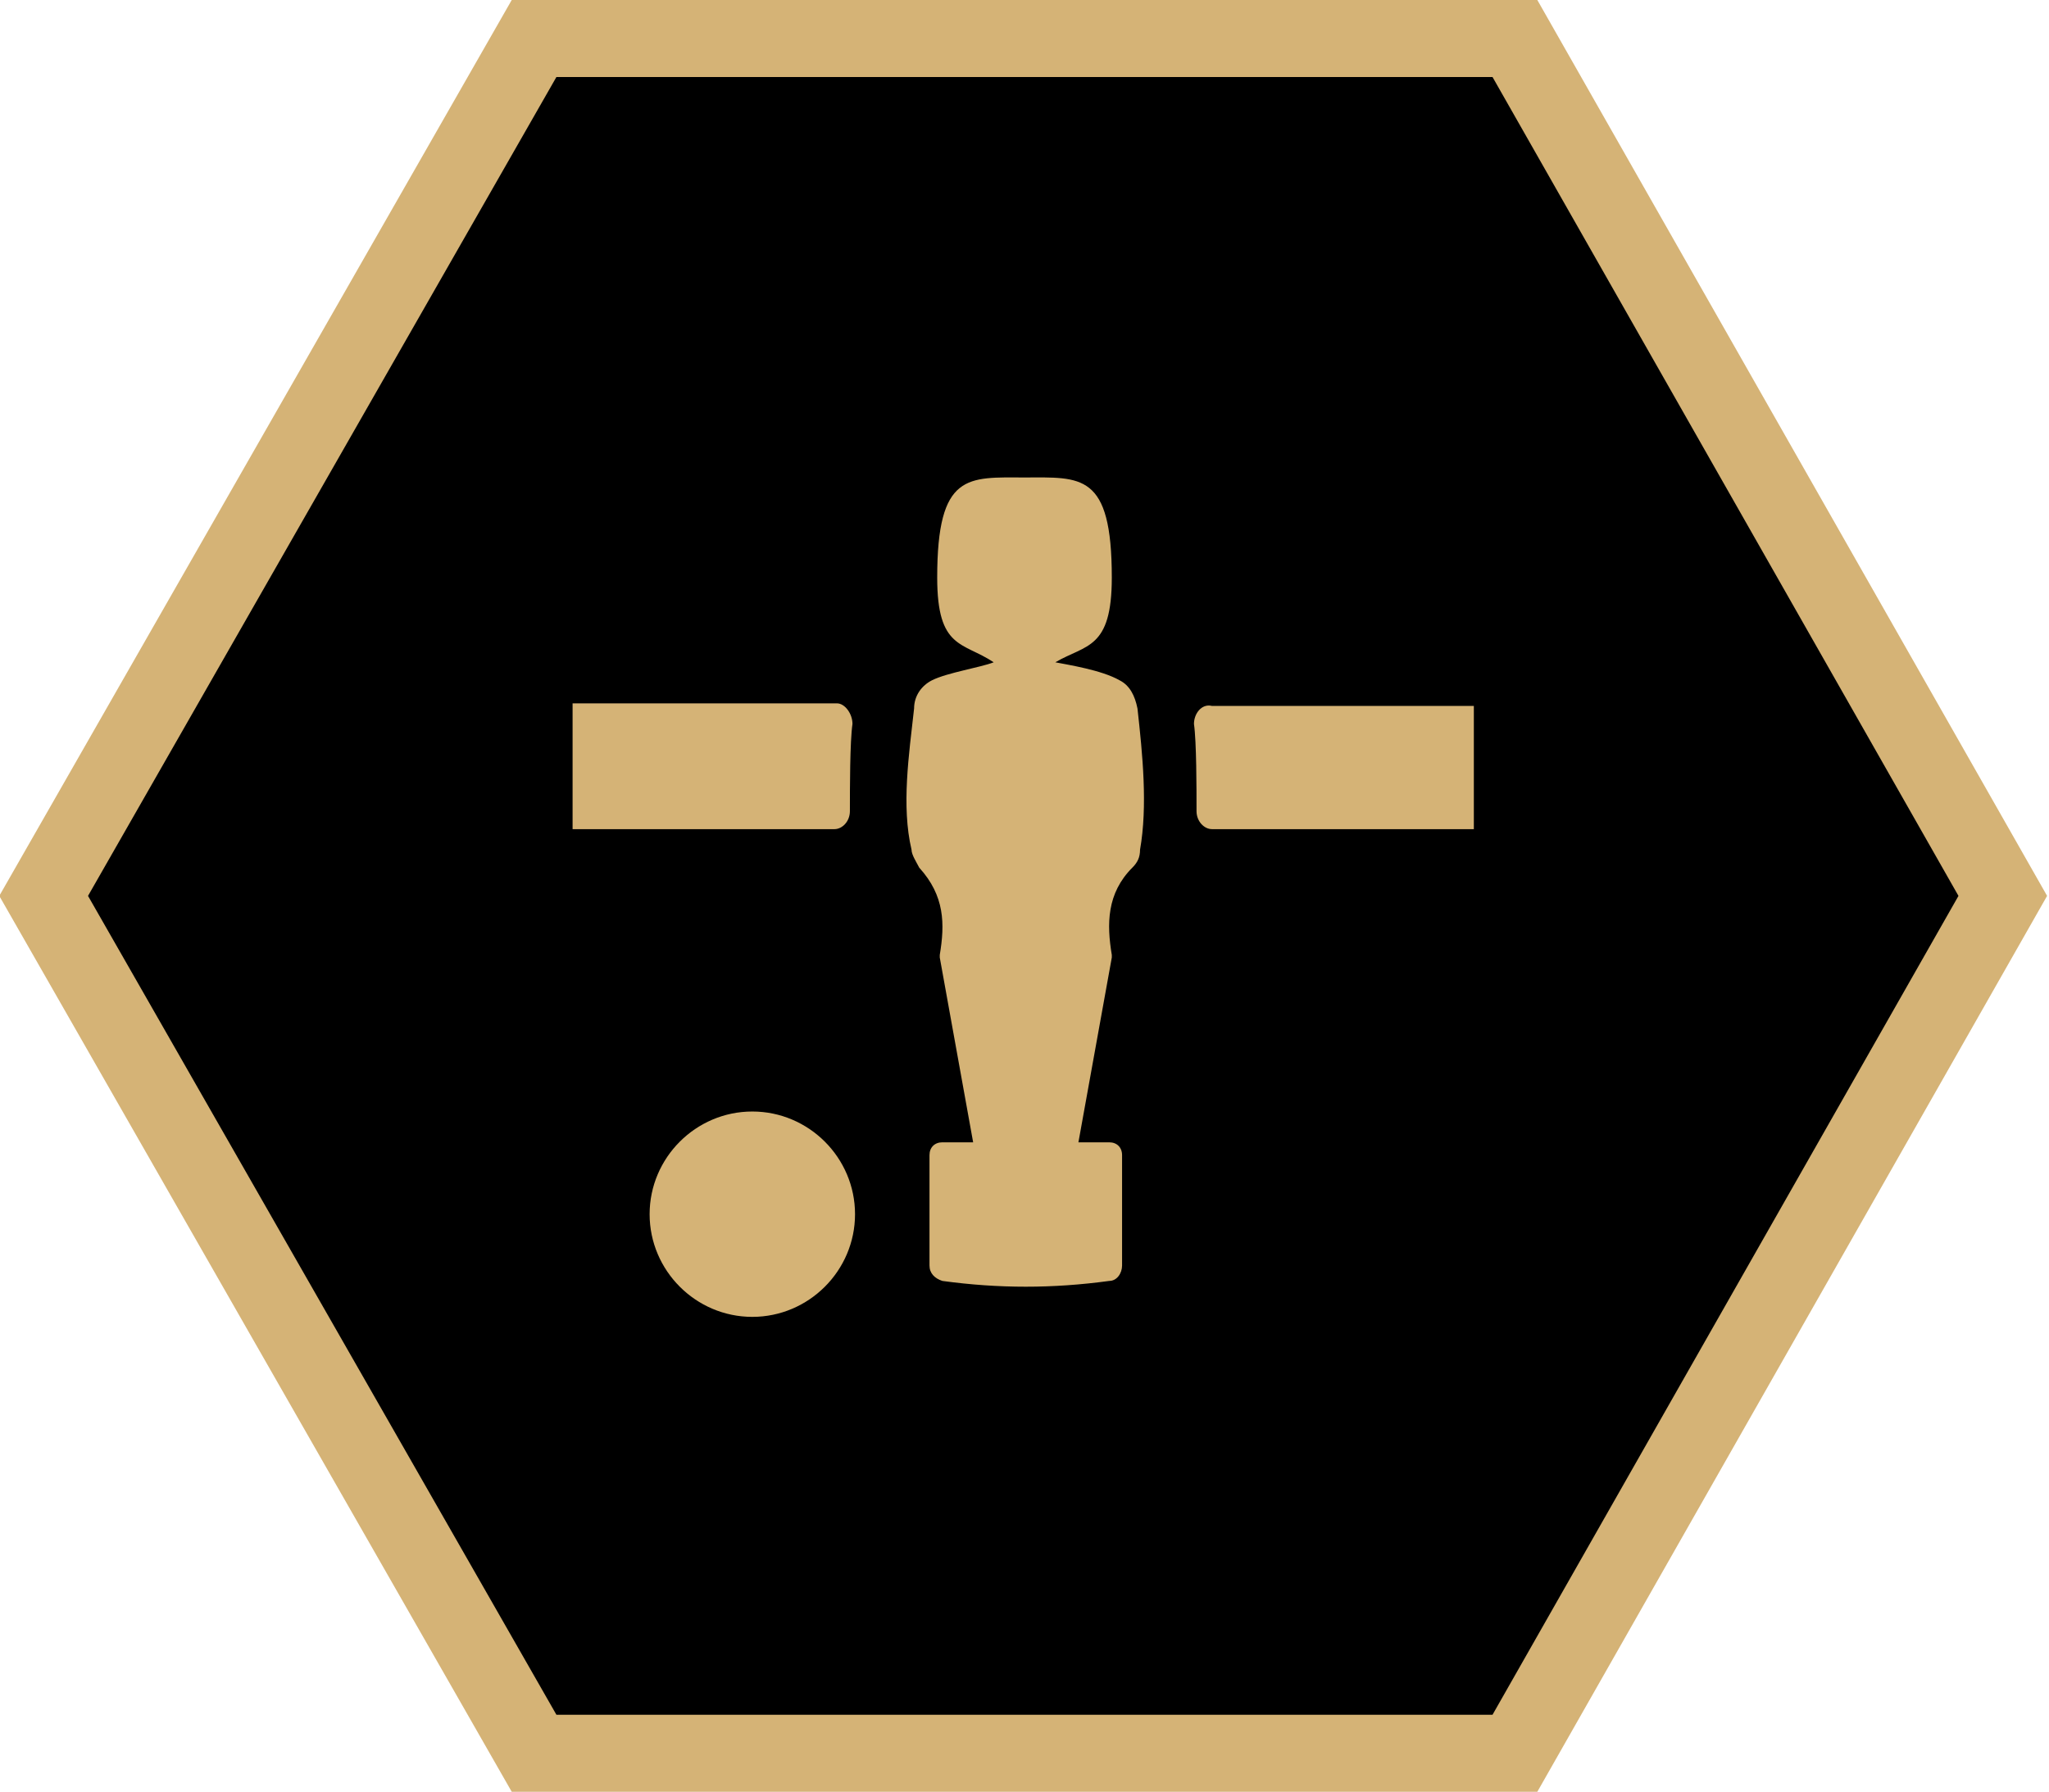
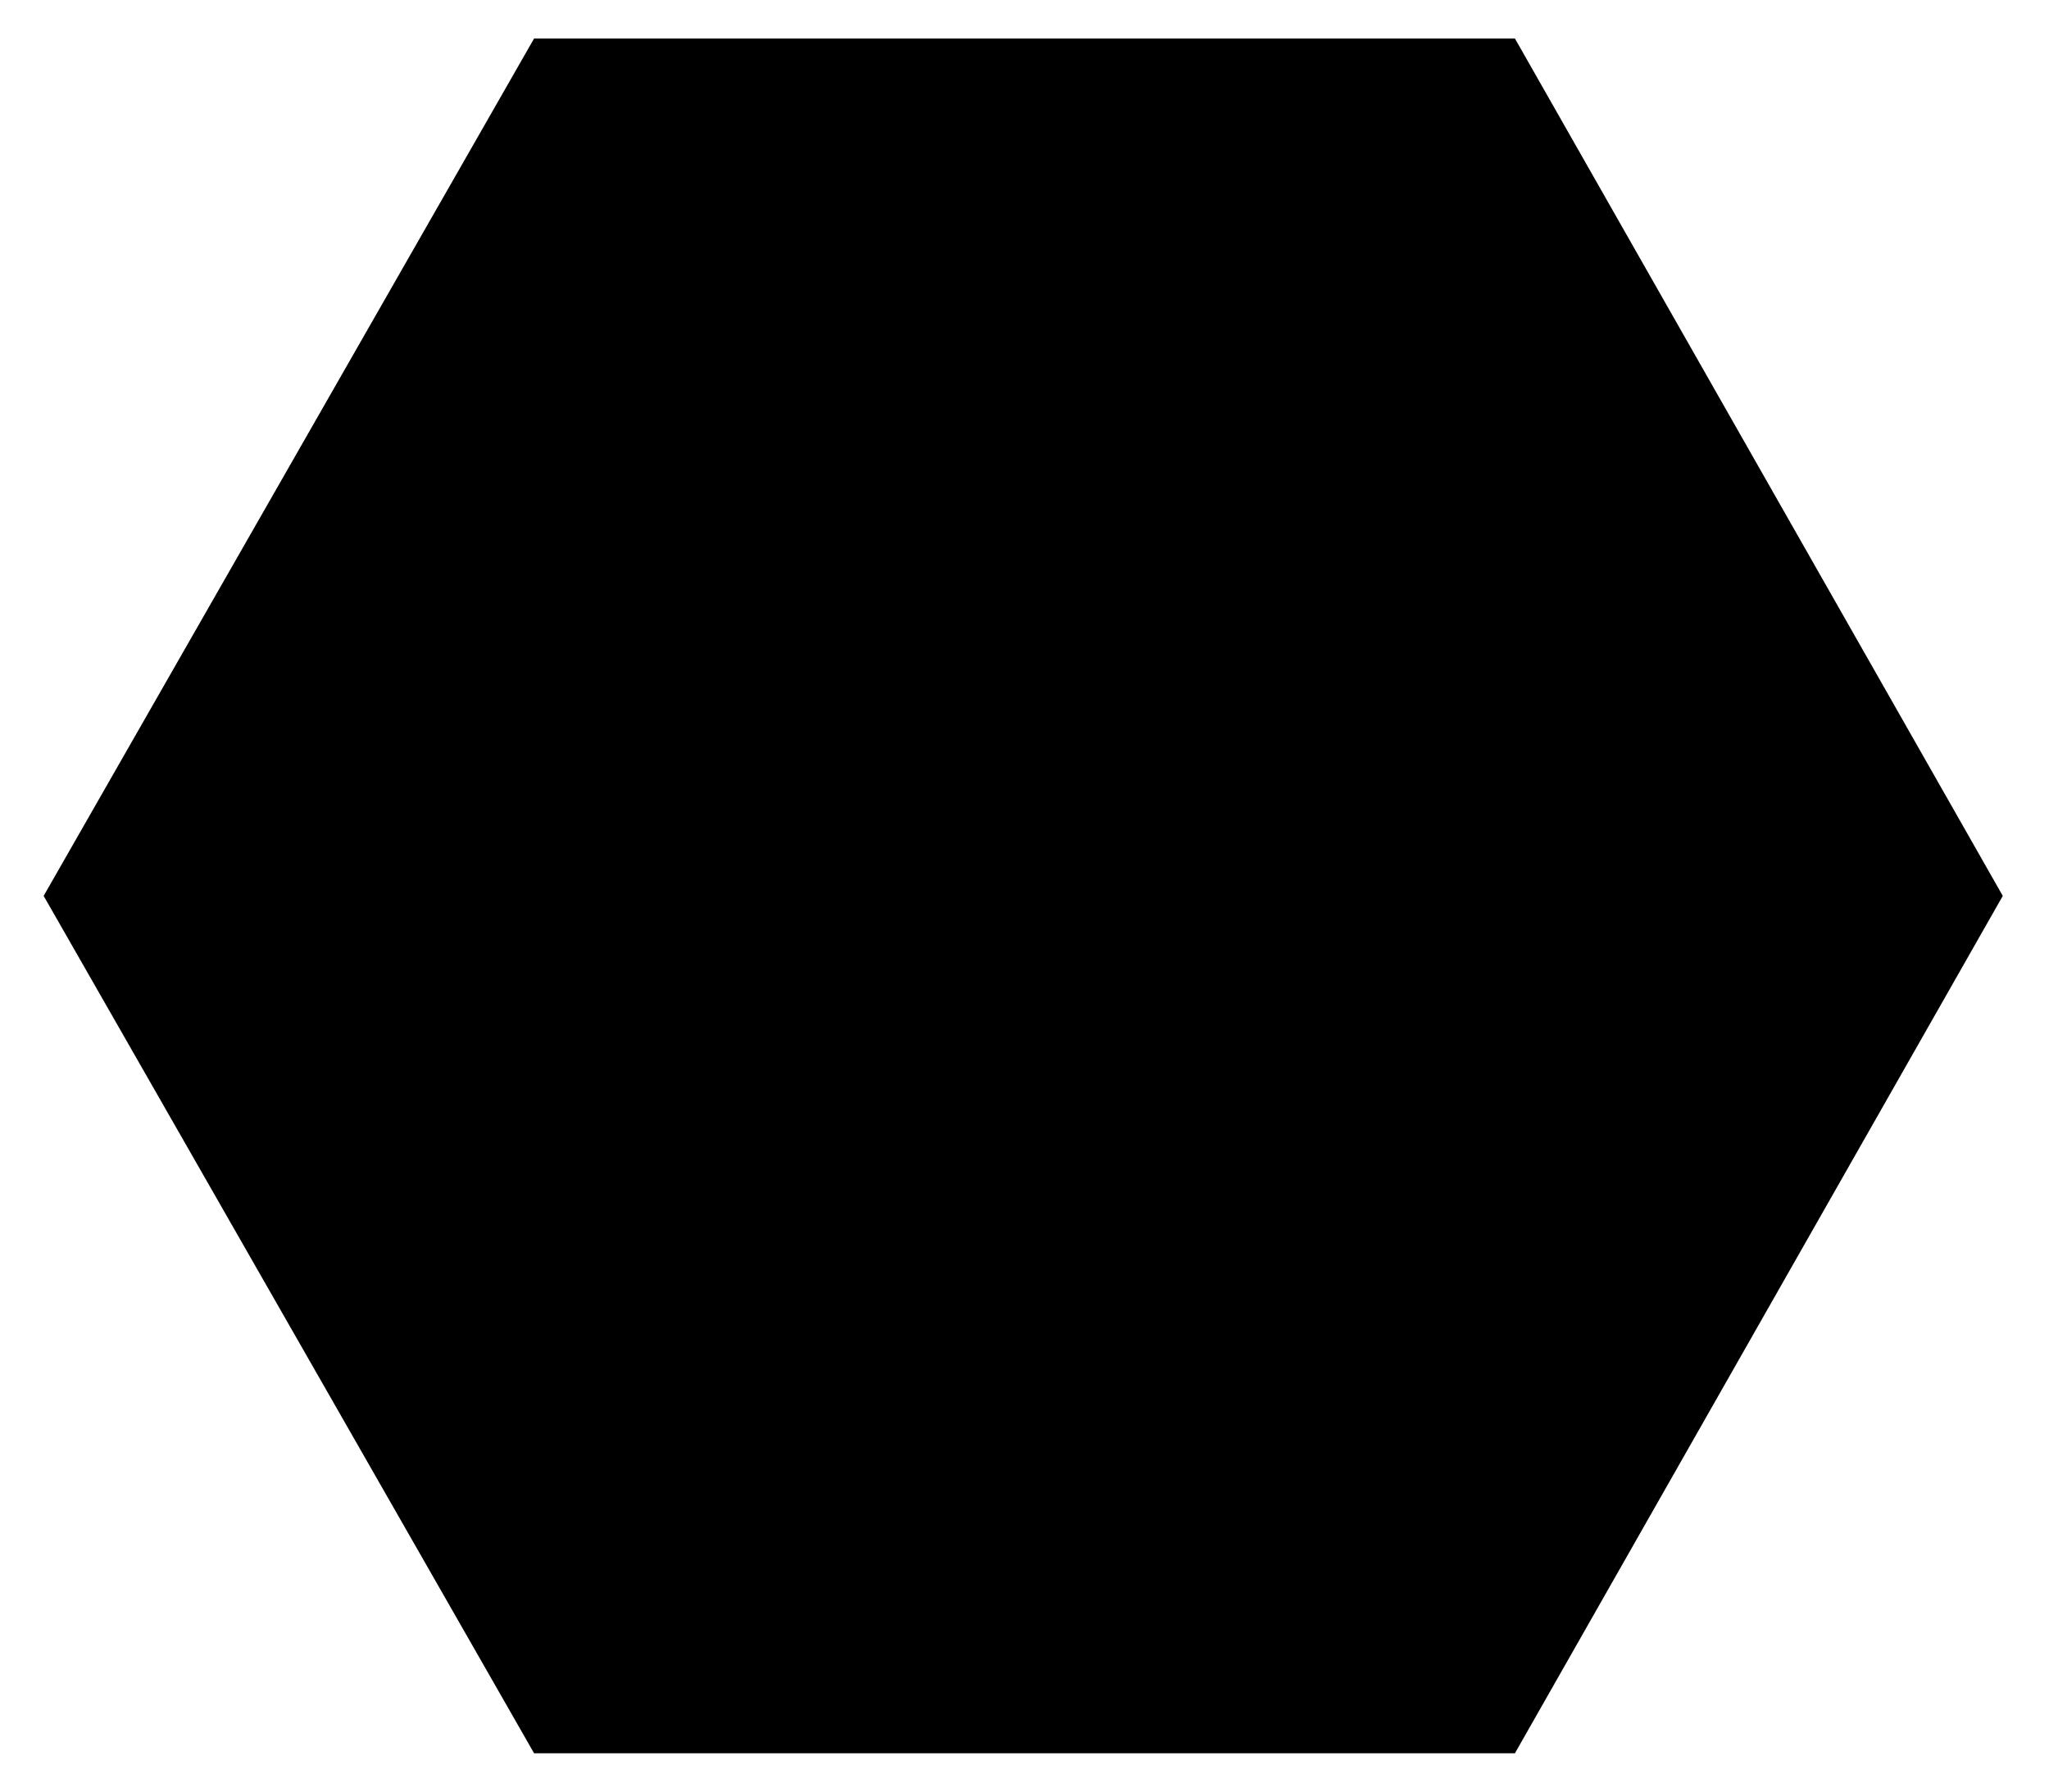
<svg xmlns="http://www.w3.org/2000/svg" xmlns:xlink="http://www.w3.org/1999/xlink" version="1.1" id="Ebene_1" x="0px" y="0px" viewBox="0 0 79.8 69.8" style="enable-background:new 0 0 79.8 69.8;" xml:space="preserve">
  <style type="text/css">
	.st0{clip-path:url(#SVGID_00000153688349987468475490000018134333622719545001_);fill:none;stroke:#D5B376;stroke-width:3;}
	.st1{clip-path:url(#SVGID_00000153688349987468475490000018134333622719545001_);fill:#D5B376;}
</style>
  <g>
    <polygon points="59,1.5 20.8,1.5 1.7,34.9 20.8,68.3 59,68.3 78,34.9  " />
    <g>
      <defs>
-         <rect id="SVGID_1_" width="79.8" height="69.8" />
-       </defs>
+         </defs>
      <clipPath id="SVGID_00000023242529870507459630000003586055316589034642_">
        <use xlink:href="#SVGID_1_" style="overflow:visible;" />
      </clipPath>
-       <polygon style="clip-path:url(#SVGID_00000023242529870507459630000003586055316589034642_);fill:none;stroke:#D5B376;stroke-width:3;" points="    59,1.5 20.8,1.5 1.7,34.9 20.8,68.3 59,68.3 78,34.9   " />
      <path style="clip-path:url(#SVGID_00000023242529870507459630000003586055316589034642_);fill:#D5B376;" d="M41.1,25.8    c1.2-0.7,2.2-0.5,2.2-3.3c0-4.1-1.2-3.9-3.4-3.9c-2.2,0-3.4-0.2-3.4,3.9c0,2.8,1,2.5,2.2,3.3c-0.5,0.2-1.8,0.4-2.4,0.7    c-0.4,0.2-0.7,0.6-0.7,1.1c-0.2,1.8-0.5,3.8-0.1,5.5c0,0.2,0.2,0.5,0.3,0.7c1,1.1,1,2.2,0.8,3.4c0,0,0,0.1,0,0.1l1.3,7.2h-1.2    c-0.3,0-0.5,0.2-0.5,0.5v4.3c0,0.3,0.2,0.5,0.5,0.6c2.2,0.3,4.3,0.3,6.5,0c0.3,0,0.5-0.3,0.5-0.6v-4.3c0-0.3-0.2-0.5-0.5-0.5H42    l1.3-7.2c0,0,0-0.1,0-0.1c-0.2-1.2-0.2-2.4,0.8-3.4c0.2-0.2,0.3-0.4,0.3-0.7c0.3-1.7,0.1-3.7-0.1-5.5c-0.1-0.5-0.3-0.9-0.7-1.1    C42.9,26.1,41.6,25.9,41.1,25.8" />
-       <path style="clip-path:url(#SVGID_00000023242529870507459630000003586055316589034642_);fill:#D5B376;" d="M29.3,43.3    c-2.2,0-4,1.8-4,4c0,2.2,1.8,4,4,4s4-1.8,4-4C33.3,45.1,31.5,43.3,29.3,43.3" />
      <path style="clip-path:url(#SVGID_00000023242529870507459630000003586055316589034642_);fill:#D5B376;" d="M22.3,32.3h10.2    c0.3,0,0.6-0.3,0.6-0.7c0-0.9,0-2.7,0.1-3.4c0-0.4-0.3-0.8-0.6-0.8H22.3V32.3z" />
-       <path style="clip-path:url(#SVGID_00000023242529870507459630000003586055316589034642_);fill:#D5B376;" d="M46.5,28.2    c0.1,0.7,0.1,2.5,0.1,3.4c0,0.4,0.3,0.7,0.6,0.7h10.2v-4.8H47.2C46.8,27.4,46.5,27.8,46.5,28.2" />
    </g>
  </g>
</svg>